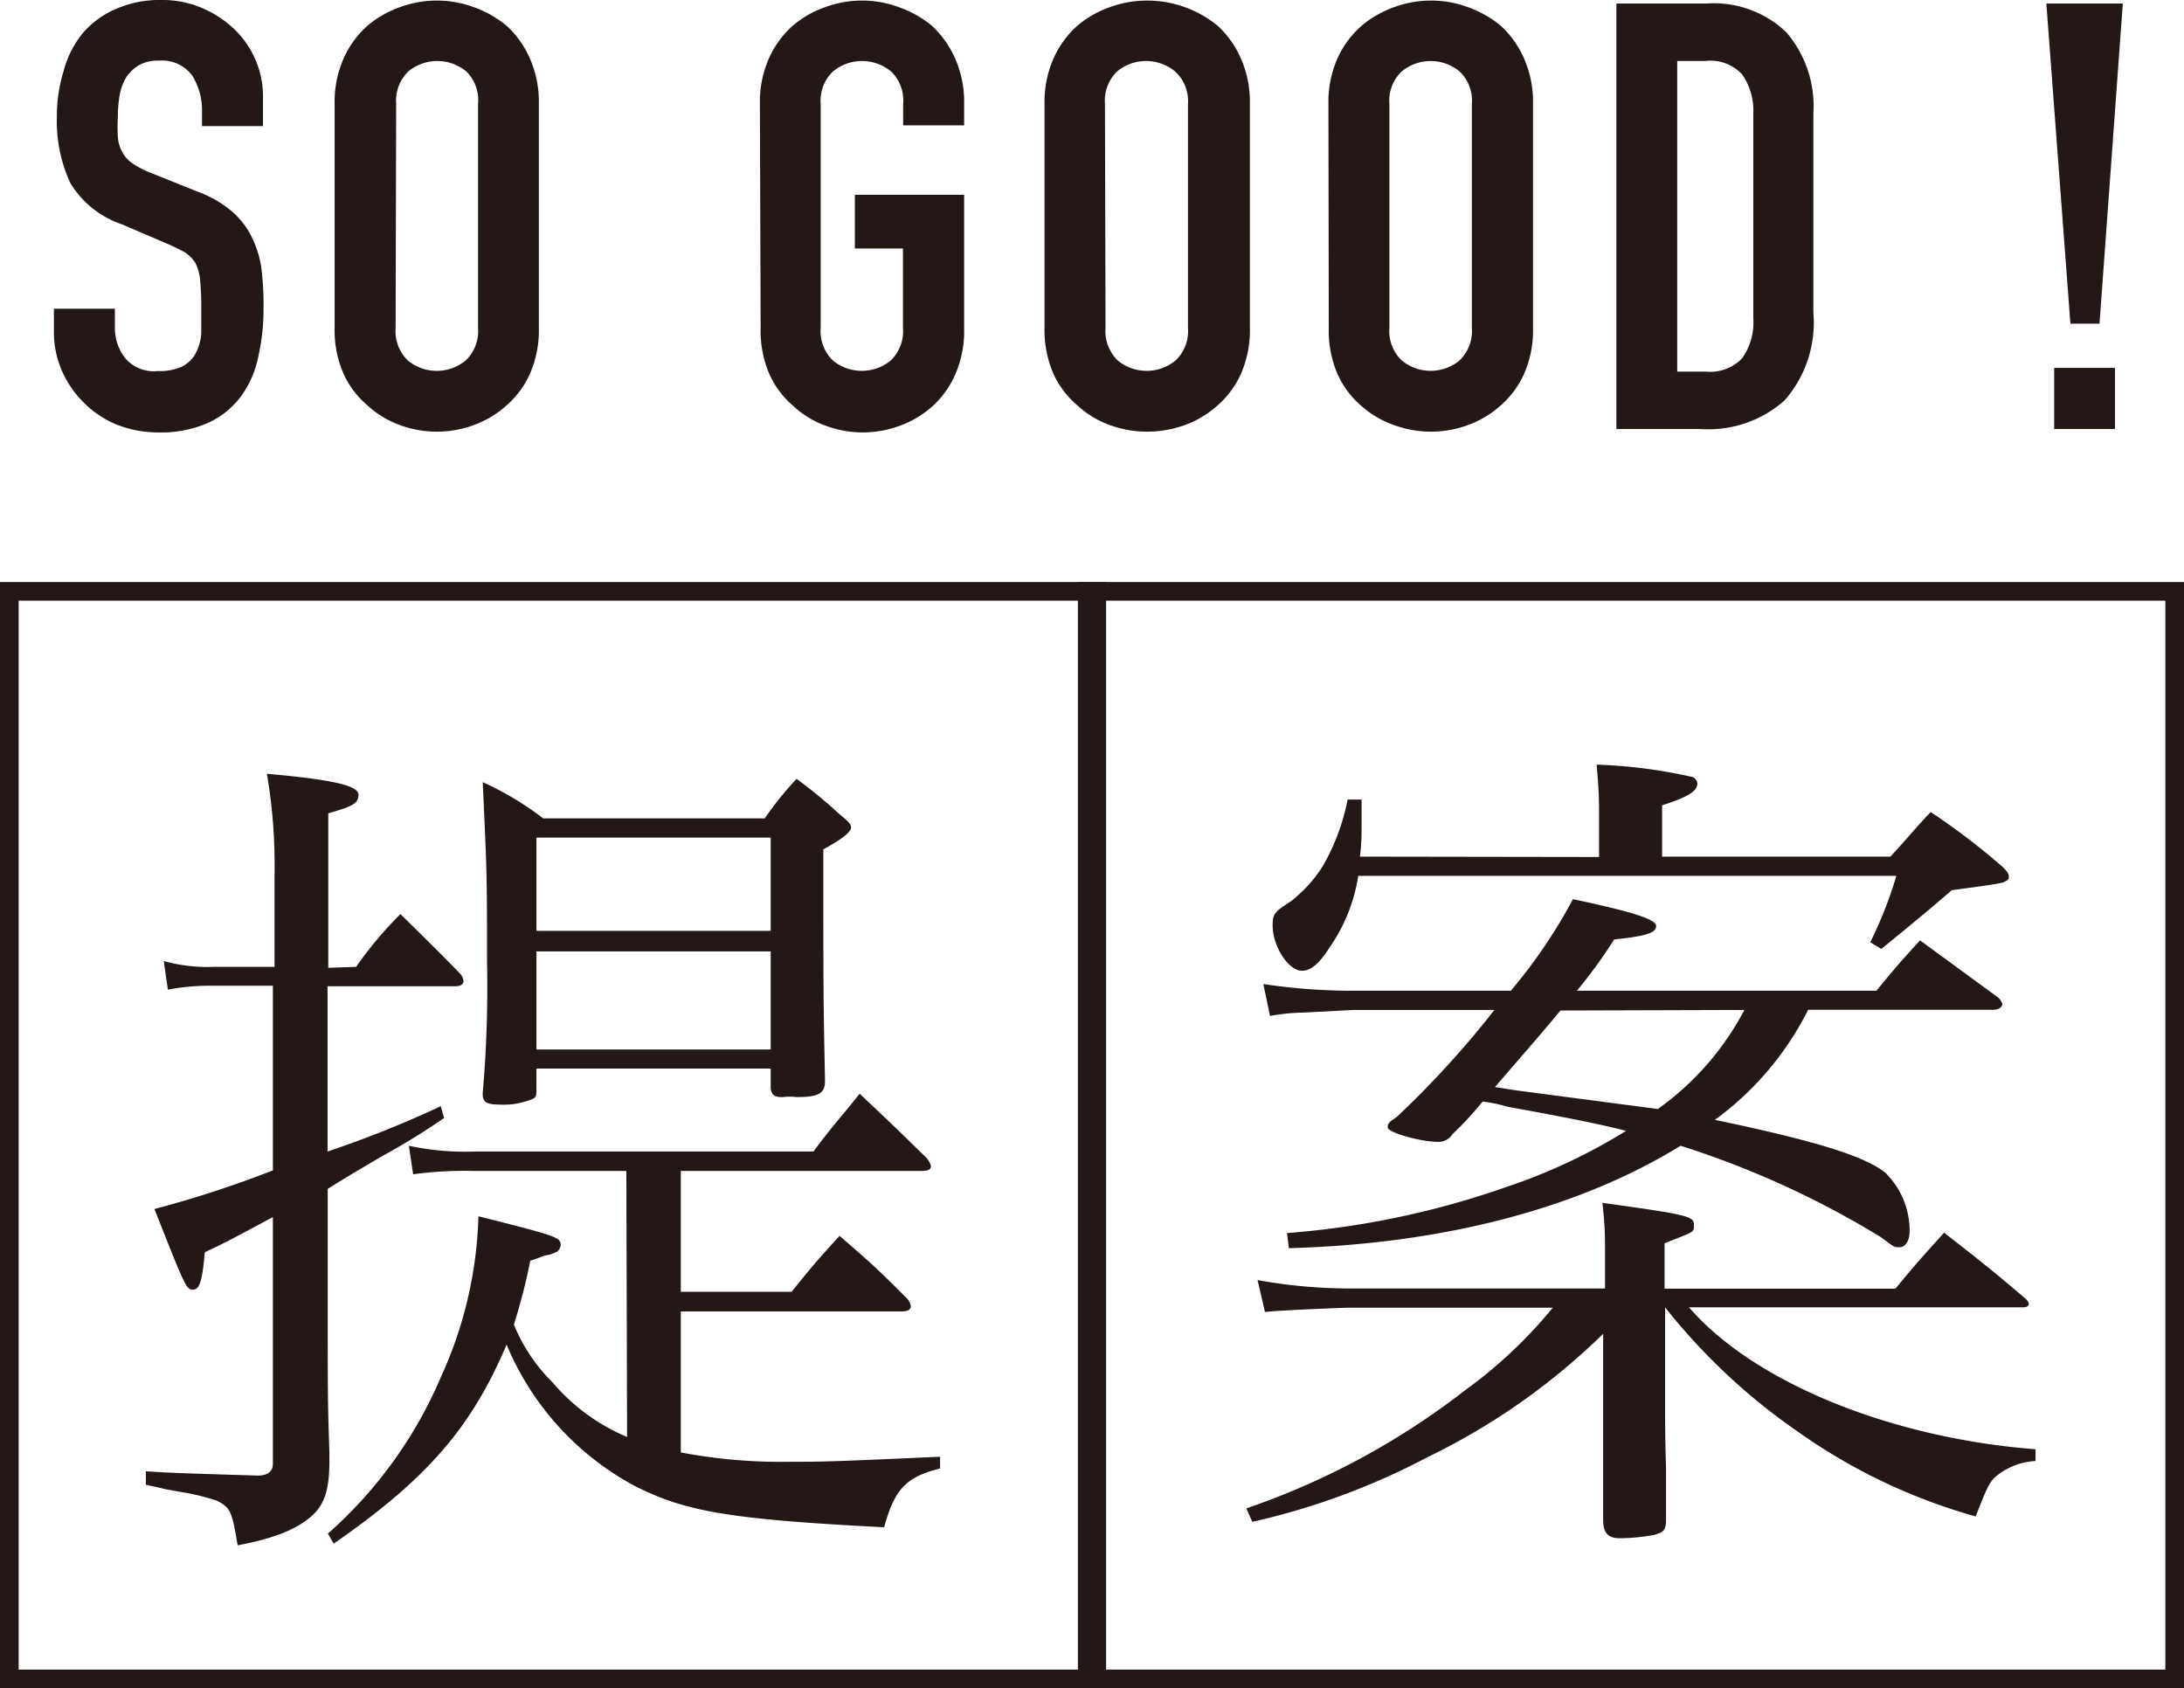
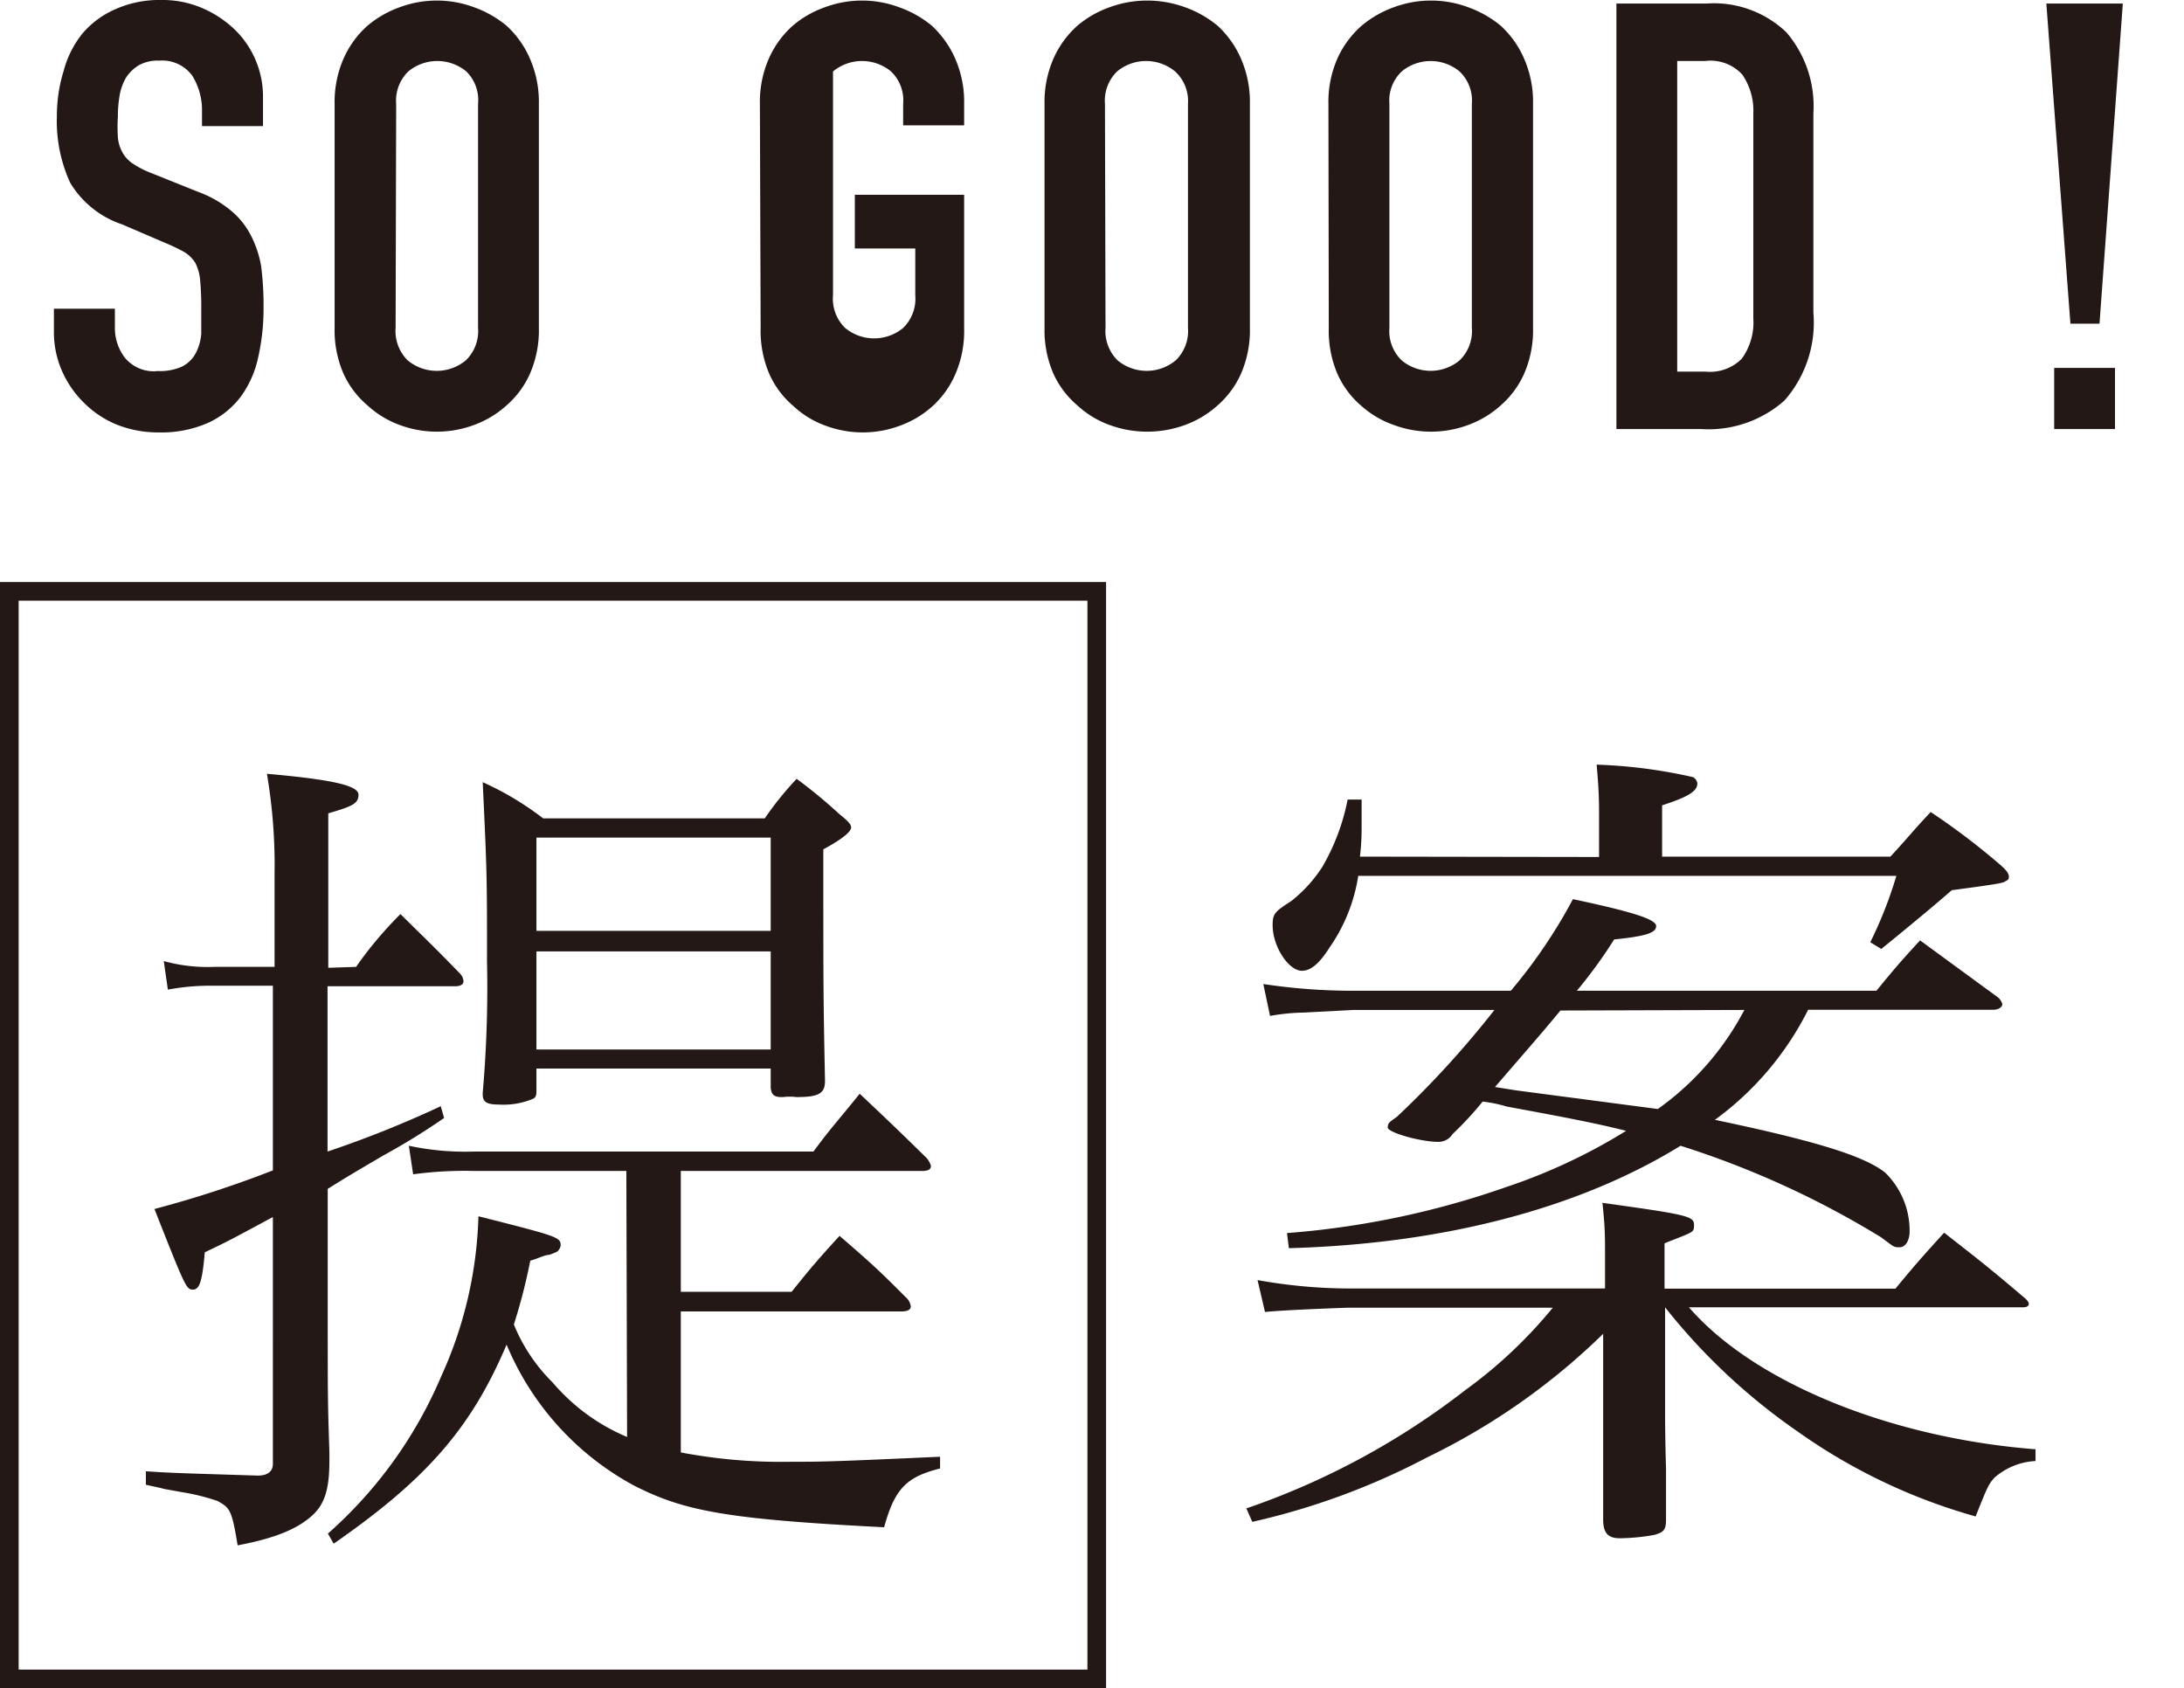
<svg xmlns="http://www.w3.org/2000/svg" viewBox="0 0 117.09 90.5">
  <defs>
    <style>.cls-1{fill:#231815;}.cls-2{fill:none;stroke:#231815;stroke-miterlimit:10;}</style>
  </defs>
  <title>text01-imp</title>
  <g id="レイヤー_2" data-name="レイヤー 2">
    <g id="レイヤー_1-2" data-name="レイヤー 1">
      <path class="cls-1" d="M19.09,51.83A20.62,20.62,0,0,1,21.47,49c1.4,1.39,1.85,1.8,3.24,3.24a.72.72,0,0,1,.14.36c0,.18-.18.27-.45.27H17.56v8.86a57.74,57.74,0,0,0,6.07-2.43l.18.63a36,36,0,0,1-3.24,2c-1.84,1.08-1.84,1.08-3,1.8v5.85c0,5.49,0,5.49.09,8.28v.45c0,1.57-.27,2.38-1,3s-1.8,1.13-3.92,1.53c-.31-1.89-.4-2-1.08-2.38A11.47,11.47,0,0,0,9.82,80l-1-.18c-.32-.09-.63-.14-1-.23v-.72c1.44.09,1.44.09,6,.23.54,0,.81-.23.81-.63V65.24c-2.43,1.31-2.43,1.31-3.65,1.89-.13,1.49-.27,2-.63,2s-.4-.09-2.07-4.32a58.37,58.37,0,0,0,6.35-2.07v-9.9H11.21A12.26,12.26,0,0,0,9,53.05l-.22-1.53a8.84,8.84,0,0,0,2.7.31h3.24v-5a29.07,29.07,0,0,0-.41-5.35c3.51.31,4.91.63,4.91,1.12s-.36.63-1.62,1v8.28ZM33.58,62.77H25.39a20.4,20.4,0,0,0-3.24.18l-.23-1.53a14.52,14.52,0,0,0,3.51.31H43.61c1-1.35,1.4-1.75,2.48-3.1,1.57,1.48,2,1.89,3.51,3.37a1.06,1.06,0,0,1,.31.5c0,.18-.13.27-.49.27H36.5v6.48h5.94c1.08-1.35,1.44-1.76,2.57-3,1.62,1.4,2.07,1.8,3.55,3.29a.78.78,0,0,1,.27.49c0,.18-.18.27-.49.27H36.5v7.56a28.86,28.86,0,0,0,5.9.5c1.62,0,2.07,0,8-.27v.63c-1.8.45-2.43,1.08-3,3.15C38.93,81.44,36.68,81,34,79.64a15.24,15.24,0,0,1-6.84-7.56c-1.89,4.46-4.27,7.2-9.27,10.67l-.31-.54a23.46,23.46,0,0,0,6.07-8.42,22.11,22.11,0,0,0,2-8.59c4.27,1.08,4.41,1.12,4.41,1.57a.58.58,0,0,1-.18.32,3.19,3.19,0,0,1-.45.18c-.23,0-.54.18-1,.31A31,31,0,0,1,27.55,71a9.27,9.27,0,0,0,2.07,3.1,10.65,10.65,0,0,0,4,2.93Zm-4.82-4.41c0,.31,0,.45-.18.54a4.06,4.06,0,0,1-1.84.31c-.63,0-.86-.13-.86-.54v-.09a64.86,64.86,0,0,0,.23-7.06c0-4.64,0-4.64-.23-9.59a16.17,16.17,0,0,1,3.24,1.94H41a17.64,17.64,0,0,1,1.71-2.12A26.75,26.75,0,0,1,45,43.64c.45.36.63.54.63.72s-.32.54-1.49,1.17c0,7.79,0,7.79.09,12.42,0,.68-.36.86-1.53.86a2.92,2.92,0,0,0-.72,0H41.9c-.4,0-.54-.13-.58-.49V57.28H28.76ZM41.32,44.9H28.76v5H41.32ZM28.76,51v5.26H41.32V51Z" />
      <path class="cls-1" d="M86.05,67.13c0-.81,0-1.39-.14-2.65,4.55.63,4.91.72,4.91,1.17s0,.36-1.58,1v2.43h12.38c1.08-1.31,1.44-1.71,2.61-3,1.84,1.44,2.43,1.89,4.27,3.46.18.14.27.27.27.36s-.09.18-.31.18H90.55c3.46,4,10.75,7,18.58,7.61l0,.63a3.61,3.61,0,0,0-2.21.9c-.31.36-.36.45-1,2.07a30.79,30.79,0,0,1-9.54-4.55,32.87,32.87,0,0,1-7.11-6.66v5.54c0,.31,0,1.44.05,3.1,0,.59,0,1.53,0,2.75,0,.54-.13.67-.63.81a11,11,0,0,1-1.84.18c-.63,0-.9-.27-.9-1,0-1.12,0-2,0-2.61,0-1.44,0-2.43,0-2.83V71.5a35.67,35.67,0,0,1-9.41,6.61,38,38,0,0,1-9.4,3.47l-.32-.72a40.6,40.6,0,0,0,11.75-6.35,25,25,0,0,0,4.68-4.41H72.28c-2.57.09-4,.18-4.46.23l-.4-1.71a27.89,27.89,0,0,0,4.86.45H86.05Zm10.89-13a16.38,16.38,0,0,1-5,5.9c5.35,1.12,8,1.93,9.13,2.83A4.36,4.36,0,0,1,102.38,66c0,.5-.22.86-.54.86s-.27,0-1-.54A48.67,48.67,0,0,0,90.1,61.42c-5.4,3.33-12.65,5.26-21,5.49L69,66.1a46.07,46.07,0,0,0,11.79-2.48,30.48,30.48,0,0,0,6.39-3c-1.57-.4-3.24-.72-6.39-1.3a7.62,7.62,0,0,0-1.3-.27,18.27,18.27,0,0,1-1.62,1.75.88.88,0,0,1-.77.41c-.94,0-2.7-.5-2.7-.77s.14-.31.5-.58a51.23,51.23,0,0,0,5.22-5.72H72.55l-2.66.14a11,11,0,0,0-1.8.18l-.36-1.71a32.06,32.06,0,0,0,4.82.36H81a28,28,0,0,0,3.33-4.91c3.2.68,4.46,1.08,4.46,1.44s-.5.54-2.25.72a26,26,0,0,1-2,2.75h16.06c1-1.22,1.31-1.58,2.34-2.7l4.1,3a.76.76,0,0,1,.31.41c0,.18-.22.31-.49.31ZM85.73,45.94V43.73c0-.67,0-1.3-.13-2.74a27.13,27.13,0,0,1,5.17.67A.45.45,0,0,1,91,42c0,.41-.49.72-1.89,1.17v2.75h12.24c1-1.08,1.22-1.4,2.16-2.39a37.2,37.2,0,0,1,3.74,2.84c.31.27.45.45.45.63s-.09.18-.23.27-1.12.22-2.83.45c-.41.36-1.67,1.44-3.78,3.15l-.59-.36a22.34,22.34,0,0,0,1.4-3.56H72.82a9.17,9.17,0,0,1-1.53,3.83c-.54.85-1,1.26-1.49,1.26-.72,0-1.57-1.31-1.57-2.43,0-.63.09-.72,1-1.31a7.51,7.51,0,0,0,1.67-1.84,11.56,11.56,0,0,0,1.35-3.6H73c0,.58,0,1,0,1.3,0,.54,0,1-.09,1.76Zm-2.07,8.23c-.94,1.13-.94,1.13-3.51,4.1l1.13.18,7.6,1a15.16,15.16,0,0,0,4.64-5.31Z" />
      <rect class="cls-2" x="0.5" y="31.7" width="58.3" height="58.3" />
-       <rect class="cls-2" x="58.29" y="31.7" width="58.3" height="58.3" />
      <path class="cls-1" d="M14.1,6.76H10.83V6a3.52,3.52,0,0,0-.52-1.94,2,2,0,0,0-1.78-.81,2.07,2.07,0,0,0-1.09.25,2.16,2.16,0,0,0-.67.64,2.84,2.84,0,0,0-.36,1,6.53,6.53,0,0,0-.09,1.1,8.9,8.9,0,0,0,0,1.12,2,2,0,0,0,.24.8,1.71,1.71,0,0,0,.56.61,4.94,4.94,0,0,0,1,.51l2.49,1a5.92,5.92,0,0,1,1.76,1,4.22,4.22,0,0,1,1.06,1.3A5.68,5.68,0,0,1,14,14.27a16.39,16.39,0,0,1,.13,2.22,11.81,11.81,0,0,1-.29,2.67,5.46,5.46,0,0,1-.93,2.1,4.55,4.55,0,0,1-1.76,1.41,6.22,6.22,0,0,1-2.66.51,6,6,0,0,1-2.21-.41,5.34,5.34,0,0,1-1.76-1.16A5.45,5.45,0,0,1,3.33,19.9a5.17,5.17,0,0,1-.44-2.13V16.55H6.16v1a2.62,2.62,0,0,0,.53,1.62,2,2,0,0,0,1.77.72,2.87,2.87,0,0,0,1.3-.24,1.71,1.71,0,0,0,.72-.69,2.68,2.68,0,0,0,.31-1.07c0-.42,0-.89,0-1.4a14.71,14.71,0,0,0-.06-1.47,2.5,2.5,0,0,0-.26-.93,1.82,1.82,0,0,0-.59-.58,10.08,10.08,0,0,0-1-.48l-2.33-1A5.16,5.16,0,0,1,3.77,9.81a7.88,7.88,0,0,1-.72-3.57,8.12,8.12,0,0,1,.36-2.43,5.37,5.37,0,0,1,1-2A4.82,4.82,0,0,1,6.17.5,5.79,5.79,0,0,1,8.66,0a5.37,5.37,0,0,1,2.22.45,5.8,5.8,0,0,1,1.75,1.18A5,5,0,0,1,14.1,5.16Z" />
      <path class="cls-1" d="M17.94,5.57a5.79,5.79,0,0,1,.48-2.43A5.13,5.13,0,0,1,19.7,1.38a5.61,5.61,0,0,1,1.75-1,5.72,5.72,0,0,1,3.94,0,5.83,5.83,0,0,1,1.77,1,5.2,5.2,0,0,1,1.25,1.76,5.79,5.79,0,0,1,.48,2.43v12a5.82,5.82,0,0,1-.48,2.47,4.91,4.91,0,0,1-1.25,1.69,5.35,5.35,0,0,1-1.77,1.06,5.72,5.72,0,0,1-3.94,0,5.17,5.17,0,0,1-1.75-1.06,4.85,4.85,0,0,1-1.28-1.69,5.82,5.82,0,0,1-.48-2.47Zm3.27,12a2.21,2.21,0,0,0,.65,1.75,2.44,2.44,0,0,0,3.11,0,2.18,2.18,0,0,0,.66-1.75v-12A2.15,2.15,0,0,0,25,3.83a2.44,2.44,0,0,0-3.11,0,2.18,2.18,0,0,0-.65,1.74Z" />
-       <path class="cls-1" d="M40.74,5.57a5.79,5.79,0,0,1,.48-2.43A5.13,5.13,0,0,1,42.5,1.38a5.39,5.39,0,0,1,1.75-1,5.69,5.69,0,0,1,3.93,0,5.76,5.76,0,0,1,1.78,1,5.34,5.34,0,0,1,1.25,1.76,5.79,5.79,0,0,1,.48,2.43V6.72H48.42V5.57a2.14,2.14,0,0,0-.65-1.74,2.44,2.44,0,0,0-3.11,0A2.14,2.14,0,0,0,44,5.57v12a2.18,2.18,0,0,0,.65,1.75,2.44,2.44,0,0,0,3.11,0,2.18,2.18,0,0,0,.65-1.75V13.32H45.83V10.44h5.86v7.17a5.82,5.82,0,0,1-.48,2.47A5,5,0,0,1,50,21.77a5.3,5.3,0,0,1-1.78,1.06,5.69,5.69,0,0,1-3.93,0,5,5,0,0,1-1.75-1.06,4.85,4.85,0,0,1-1.28-1.69,5.82,5.82,0,0,1-.48-2.47Z" />
+       <path class="cls-1" d="M40.74,5.57a5.79,5.79,0,0,1,.48-2.43A5.13,5.13,0,0,1,42.5,1.38a5.39,5.39,0,0,1,1.75-1,5.69,5.69,0,0,1,3.93,0,5.76,5.76,0,0,1,1.78,1,5.34,5.34,0,0,1,1.25,1.76,5.79,5.79,0,0,1,.48,2.43V6.72H48.42V5.57a2.14,2.14,0,0,0-.65-1.74,2.44,2.44,0,0,0-3.11,0v12a2.18,2.18,0,0,0,.65,1.75,2.44,2.44,0,0,0,3.11,0,2.18,2.18,0,0,0,.65-1.75V13.32H45.83V10.44h5.86v7.17a5.82,5.82,0,0,1-.48,2.47A5,5,0,0,1,50,21.77a5.3,5.3,0,0,1-1.78,1.06,5.69,5.69,0,0,1-3.93,0,5,5,0,0,1-1.75-1.06,4.85,4.85,0,0,1-1.28-1.69,5.82,5.82,0,0,1-.48-2.47Z" />
      <path class="cls-1" d="M56,5.57a5.79,5.79,0,0,1,.48-2.43,5.13,5.13,0,0,1,1.28-1.76,5.5,5.5,0,0,1,1.75-1,5.85,5.85,0,0,1,2-.35,5.93,5.93,0,0,1,2,.35,5.83,5.83,0,0,1,1.77,1,5.2,5.2,0,0,1,1.25,1.76,5.79,5.79,0,0,1,.48,2.43v12a5.82,5.82,0,0,1-.48,2.47,4.91,4.91,0,0,1-1.25,1.69,5.35,5.35,0,0,1-1.77,1.06,5.93,5.93,0,0,1-2,.35,5.85,5.85,0,0,1-2-.35,5.07,5.07,0,0,1-1.75-1.06,4.85,4.85,0,0,1-1.28-1.69A5.82,5.82,0,0,1,56,17.61Zm3.27,12a2.21,2.21,0,0,0,.65,1.75,2.44,2.44,0,0,0,3.11,0,2.18,2.18,0,0,0,.66-1.75v-12A2.15,2.15,0,0,0,63,3.83a2.44,2.44,0,0,0-3.11,0,2.18,2.18,0,0,0-.65,1.74Z" />
      <path class="cls-1" d="M71.22,5.57a5.79,5.79,0,0,1,.48-2.43A5.13,5.13,0,0,1,73,1.38a5.61,5.61,0,0,1,1.75-1,5.72,5.72,0,0,1,3.94,0,5.83,5.83,0,0,1,1.77,1,5.2,5.2,0,0,1,1.25,1.76,5.79,5.79,0,0,1,.48,2.43v12a5.82,5.82,0,0,1-.48,2.47,4.91,4.91,0,0,1-1.25,1.69,5.35,5.35,0,0,1-1.77,1.06,5.72,5.72,0,0,1-3.94,0A5.17,5.17,0,0,1,73,21.77a4.85,4.85,0,0,1-1.28-1.69,5.82,5.82,0,0,1-.48-2.47Zm3.27,12a2.18,2.18,0,0,0,.66,1.75,2.43,2.43,0,0,0,3.1,0,2.18,2.18,0,0,0,.66-1.75v-12a2.15,2.15,0,0,0-.66-1.74,2.43,2.43,0,0,0-3.1,0,2.15,2.15,0,0,0-.66,1.74Z" />
      <path class="cls-1" d="M86.66,23V.19h4.83a5.62,5.62,0,0,1,4.28,1.54,6.08,6.08,0,0,1,1.45,4.35V16.75a6.33,6.33,0,0,1-1.55,4.72A6.14,6.14,0,0,1,91.2,23ZM89.92,3.27V19.92h1.51a2.4,2.4,0,0,0,1.95-.69A3.3,3.3,0,0,0,94,17.07v-11A3.41,3.41,0,0,0,93.41,4a2.31,2.31,0,0,0-2-.73Z" />
      <path class="cls-1" d="M111,17.35,109.71.19h4.1l-1.25,17.16ZM110.13,23V19.72h3.26V23Z" />
    </g>
  </g>
</svg>